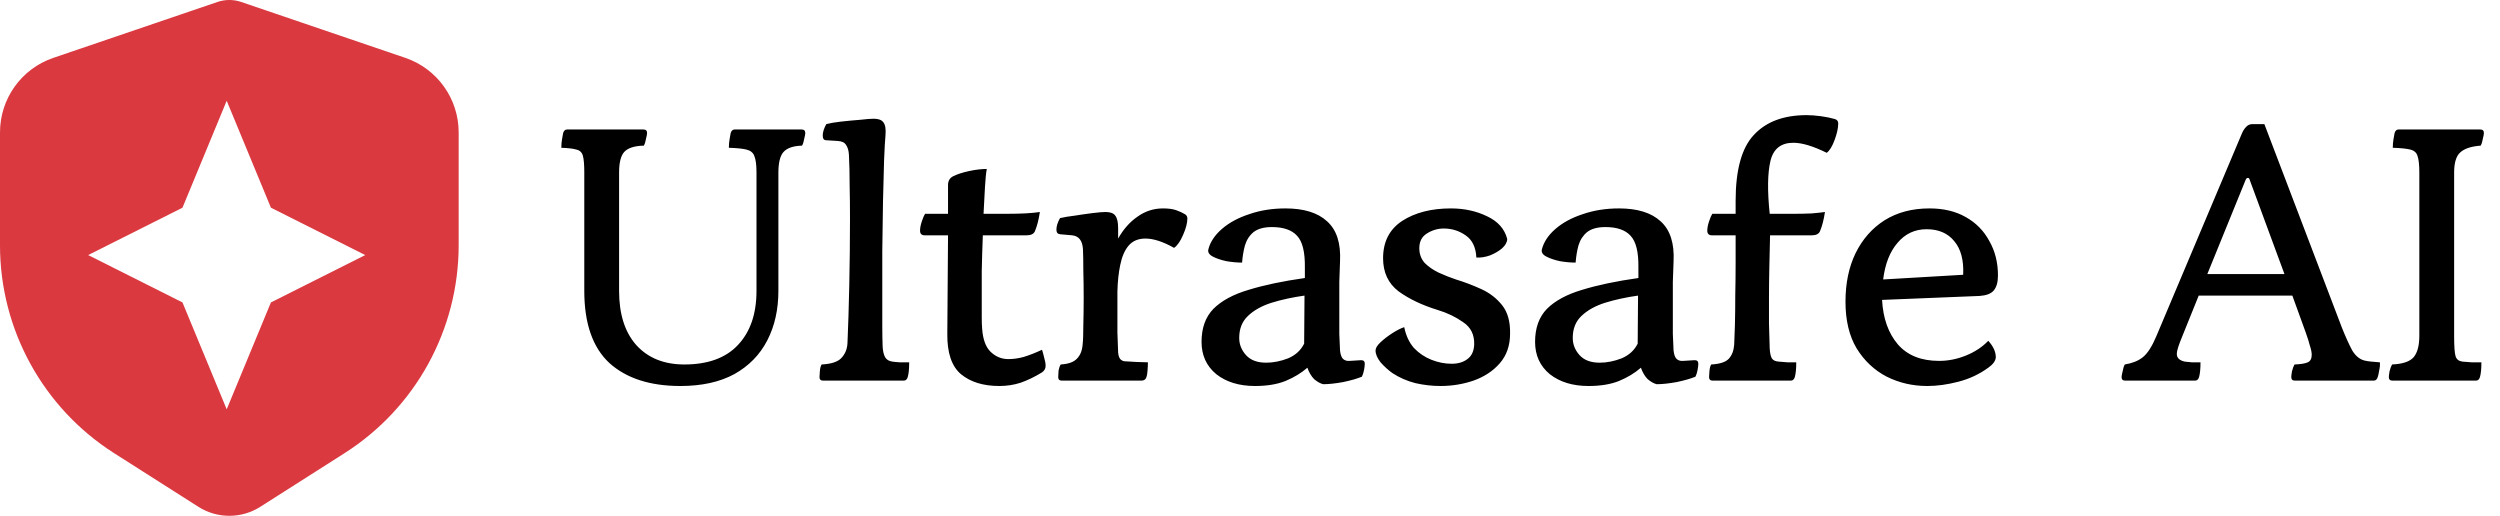
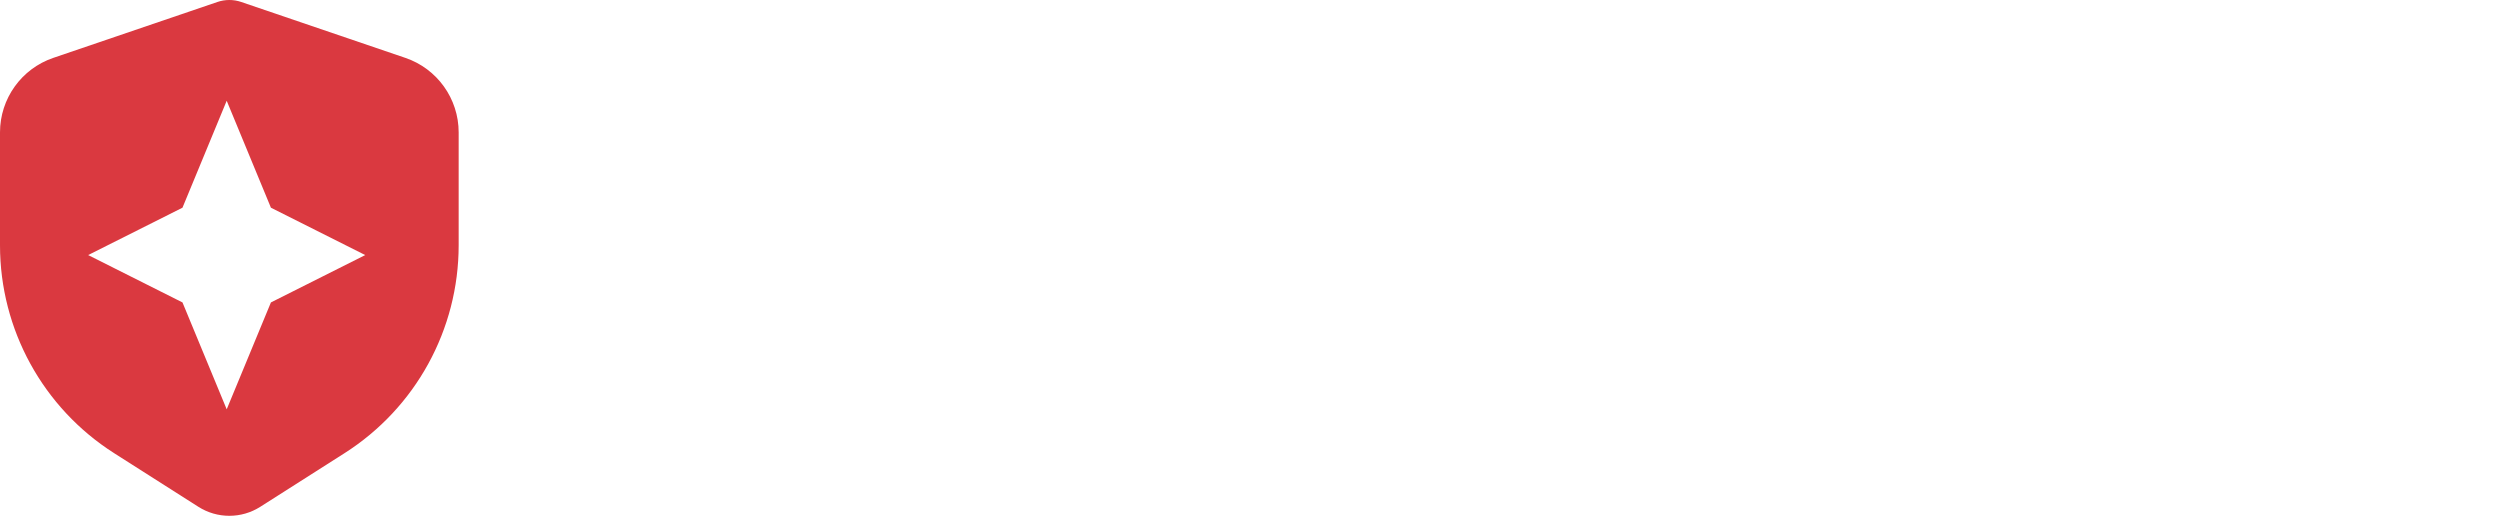
<svg xmlns="http://www.w3.org/2000/svg" width="397" height="82" viewBox="0 0 397 82" fill="none">
  <path fill-rule="evenodd" clip-rule="evenodd" d="M38.297 0.311C37.078 -0.104 35.758 -0.104 34.539 0.311L8.469 9.189C3.402 10.912 0 15.67 0 21.021V38.951C0 52.326 6.832 64.776 18.117 71.959L31.496 80.475C34.5 82.389 38.336 82.389 41.34 80.475L54.719 71.959C66.004 64.775 72.836 52.326 72.836 38.951V21.021C72.836 15.67 69.43 10.912 64.367 9.189L38.297 0.311ZM28.978 32.982L36 16L43.022 32.982L58 40.504L43.022 48.026L36 65L28.978 48.026L14 40.504L28.978 32.982Z" fill="#DA3940" />
-   <path d="M89.139 23.468C89.139 22.975 89.177 22.519 89.253 22.101C89.329 21.645 89.386 21.323 89.424 21.133C89.538 20.753 89.747 20.563 90.051 20.563H102.186C102.566 20.563 102.755 20.753 102.755 21.133C102.755 21.285 102.698 21.588 102.584 22.044C102.509 22.5 102.395 22.861 102.243 23.127C100.723 23.165 99.679 23.506 99.109 24.152C98.578 24.76 98.312 25.842 98.312 27.399V46.2C98.312 49.884 99.223 52.751 101.046 54.802C102.907 56.853 105.452 57.879 108.68 57.879C112.402 57.879 115.232 56.853 117.169 54.802C119.144 52.713 120.131 49.846 120.131 46.2V27.399C120.131 26.184 120.018 25.31 119.79 24.779C119.6 24.247 119.182 23.905 118.536 23.753C117.929 23.601 116.998 23.506 115.745 23.468C115.745 22.975 115.783 22.519 115.859 22.101C115.935 21.645 115.992 21.323 116.03 21.133C116.144 20.753 116.352 20.563 116.656 20.563H127.31C127.69 20.563 127.879 20.753 127.879 21.133C127.879 21.285 127.822 21.588 127.709 22.044C127.633 22.5 127.519 22.861 127.367 23.127C125.961 23.165 124.974 23.506 124.404 24.152C123.873 24.76 123.607 25.861 123.607 27.456V46.2C123.607 49.162 123.018 51.783 121.841 54.062C120.663 56.34 118.916 58.126 116.599 59.417C114.282 60.67 111.434 61.297 108.054 61.297C103.23 61.297 99.47 60.081 96.773 57.651C94.115 55.182 92.785 51.365 92.785 46.2V27.399C92.785 26.146 92.71 25.253 92.558 24.722C92.406 24.19 92.064 23.867 91.532 23.753C91.038 23.601 90.241 23.506 89.139 23.468ZM130.706 60.442C130.326 60.442 130.136 60.252 130.136 59.873C130.136 59.721 130.155 59.417 130.193 58.961C130.231 58.467 130.326 58.106 130.478 57.879C131.997 57.803 133.042 57.461 133.611 56.853C134.219 56.208 134.542 55.41 134.58 54.46C134.694 51.878 134.789 48.82 134.865 45.288C134.941 41.718 134.979 38.186 134.979 34.692C134.979 32.831 134.96 31.046 134.922 29.336C134.922 27.589 134.884 25.994 134.808 24.551C134.77 23.905 134.618 23.392 134.352 23.013C134.124 22.633 133.687 22.424 133.042 22.386L131.218 22.272C130.839 22.272 130.649 22.025 130.649 21.531C130.649 21 130.839 20.392 131.218 19.708C131.788 19.556 132.567 19.424 133.554 19.309C134.58 19.196 135.586 19.101 136.574 19.025C137.561 18.911 138.283 18.854 138.739 18.854C139.498 18.854 140.011 19.044 140.277 19.424C140.581 19.803 140.695 20.468 140.619 21.417C140.543 22.215 140.467 23.563 140.391 25.462C140.353 27.323 140.296 29.507 140.22 32.014C140.182 34.521 140.144 37.141 140.106 39.876C140.106 42.572 140.106 45.136 140.106 47.567C140.106 49.01 140.106 50.377 140.106 51.669C140.106 52.922 140.125 54.043 140.163 55.03C140.201 55.752 140.334 56.322 140.562 56.739C140.79 57.119 141.169 57.347 141.701 57.423C141.929 57.461 142.328 57.499 142.897 57.537C143.505 57.537 143.999 57.537 144.379 57.537C144.379 58.562 144.303 59.341 144.151 59.873C144.037 60.252 143.828 60.442 143.524 60.442H130.706ZM158.694 61.297C156.149 61.297 154.117 60.67 152.598 59.417C151.117 58.163 150.395 56.018 150.433 52.979L150.547 37.369H146.844C146.35 37.369 146.103 37.122 146.103 36.629C146.103 36.211 146.198 35.717 146.388 35.147C146.578 34.578 146.749 34.179 146.901 33.951H150.547V29.393C150.547 28.71 150.832 28.235 151.402 27.969C152.009 27.665 152.826 27.399 153.851 27.172C154.915 26.944 155.864 26.83 156.7 26.83C156.586 27.437 156.491 28.387 156.415 29.678C156.339 30.931 156.263 32.356 156.187 33.951H159.947C162.188 33.951 163.916 33.856 165.132 33.666C164.942 34.919 164.676 35.945 164.334 36.742C164.144 37.16 163.707 37.369 163.024 37.369H156.073C155.997 39.268 155.94 41.167 155.902 43.066C155.902 44.965 155.902 46.674 155.902 48.194C155.902 48.991 155.902 49.732 155.902 50.416C155.902 51.061 155.921 51.631 155.959 52.125C156.073 53.872 156.529 55.125 157.327 55.885C158.124 56.644 159.055 57.024 160.118 57.024C160.916 57.024 161.732 56.91 162.568 56.682C163.441 56.416 164.41 56.037 165.473 55.543C165.587 55.885 165.701 56.303 165.815 56.796C165.967 57.29 166.043 57.727 166.043 58.106C166.043 58.524 165.853 58.866 165.473 59.132C164.296 59.854 163.157 60.404 162.055 60.784C160.992 61.126 159.871 61.297 158.694 61.297ZM168.613 60.442C168.234 60.442 168.044 60.252 168.044 59.873C168.044 59.607 168.063 59.265 168.101 58.847C168.177 58.429 168.291 58.106 168.443 57.879C169.658 57.803 170.513 57.499 171.006 56.967C171.538 56.435 171.842 55.695 171.918 54.745C171.994 54.1 172.032 53.074 172.032 51.669C172.07 50.226 172.089 48.763 172.089 47.282C172.089 45.801 172.07 44.358 172.032 42.952C172.032 41.547 172.013 40.427 171.975 39.591C171.899 38.224 171.329 37.483 170.266 37.369L168.329 37.198C167.949 37.16 167.759 36.913 167.759 36.458C167.759 35.926 167.949 35.318 168.329 34.635C168.974 34.483 169.772 34.35 170.721 34.236C171.671 34.084 172.601 33.951 173.513 33.837C174.425 33.723 175.108 33.666 175.564 33.666C176.324 33.666 176.836 33.856 177.102 34.236C177.406 34.616 177.558 35.28 177.558 36.23C177.558 36.724 177.558 37.274 177.558 37.882C178.393 36.401 179.419 35.242 180.634 34.407C181.85 33.533 183.198 33.096 184.679 33.096C185.553 33.096 186.255 33.191 186.787 33.381C187.319 33.571 187.775 33.78 188.154 34.008C188.42 34.16 188.553 34.388 188.553 34.692C188.553 35.413 188.325 36.287 187.87 37.312C187.452 38.3 186.977 38.983 186.445 39.363C184.698 38.376 183.179 37.882 181.888 37.882C180.748 37.882 179.856 38.262 179.21 39.021C178.602 39.743 178.166 40.749 177.9 42.041C177.634 43.294 177.482 44.718 177.444 46.314C177.444 46.807 177.444 47.32 177.444 47.852C177.444 48.346 177.444 48.839 177.444 49.333C177.444 50.472 177.444 51.631 177.444 52.808C177.482 53.948 177.52 54.992 177.558 55.942C177.596 56.435 177.71 56.796 177.9 57.024C178.09 57.214 178.299 57.328 178.526 57.366C179.134 57.404 179.78 57.442 180.463 57.48C181.185 57.518 181.793 57.537 182.286 57.537C182.286 57.917 182.267 58.353 182.229 58.847C182.192 59.341 182.135 59.683 182.059 59.873C181.945 60.252 181.679 60.442 181.261 60.442H168.613ZM210.118 61.012C209.663 60.898 209.188 60.632 208.694 60.215C208.238 59.759 207.878 59.151 207.612 58.391C206.662 59.227 205.504 59.93 204.136 60.499C202.807 61.031 201.193 61.297 199.294 61.297C196.787 61.297 194.736 60.67 193.141 59.417C191.584 58.126 190.805 56.416 190.805 54.289C190.805 52.087 191.432 50.34 192.685 49.048C193.977 47.757 195.838 46.75 198.269 46.029C200.737 45.269 203.719 44.642 207.213 44.149V42.497C207.251 40.028 206.833 38.338 205.96 37.426C205.124 36.515 203.795 36.059 201.972 36.059C200.718 36.059 199.75 36.325 199.066 36.856C198.42 37.388 197.965 38.091 197.699 38.964C197.471 39.8 197.319 40.712 197.243 41.699C196.445 41.699 195.61 41.623 194.736 41.471C193.863 41.281 193.141 41.034 192.571 40.73C192.002 40.427 191.774 40.047 191.888 39.591C192.192 38.414 192.913 37.331 194.053 36.344C195.192 35.356 196.635 34.578 198.382 34.008C200.13 33.4 202.048 33.096 204.136 33.096C207.061 33.096 209.264 33.78 210.745 35.147C212.264 36.515 212.948 38.642 212.796 41.528C212.758 42.174 212.72 43.256 212.682 44.775C212.682 46.257 212.682 47.776 212.682 49.333C212.682 50.624 212.682 51.859 212.682 53.036C212.72 54.176 212.758 55.049 212.796 55.657C212.872 56.34 213.043 56.796 213.309 57.024C213.575 57.252 213.916 57.347 214.334 57.309L216.157 57.195C216.537 57.195 216.727 57.385 216.727 57.765C216.727 57.993 216.689 58.315 216.613 58.733C216.537 59.151 216.423 59.512 216.271 59.816C215.55 60.12 214.562 60.404 213.309 60.67C212.055 60.898 210.992 61.012 210.118 61.012ZM207.099 54.574L207.156 46.94C205.257 47.206 203.51 47.586 201.915 48.08C200.357 48.574 199.104 49.276 198.155 50.188C197.243 51.061 196.787 52.22 196.787 53.663C196.787 54.688 197.148 55.6 197.87 56.397C198.591 57.195 199.655 57.594 201.06 57.594C202.199 57.594 203.358 57.366 204.535 56.91C205.713 56.416 206.567 55.638 207.099 54.574ZM228.748 61.297C227.418 61.297 226.089 61.145 224.76 60.841C223.431 60.499 222.215 59.968 221.114 59.246C220.43 58.752 219.803 58.182 219.234 57.537C218.702 56.853 218.436 56.227 218.436 55.657C218.436 55.277 218.702 54.84 219.234 54.346C219.803 53.815 220.449 53.321 221.171 52.865C221.892 52.41 222.5 52.106 222.994 51.954C223.26 53.283 223.772 54.385 224.532 55.258C225.33 56.094 226.26 56.72 227.324 57.138C228.387 57.556 229.45 57.765 230.514 57.765C231.539 57.765 232.375 57.518 233.021 57.024C233.704 56.53 234.065 55.752 234.103 54.688C234.141 53.131 233.552 51.954 232.337 51.156C231.16 50.321 229.811 49.675 228.292 49.219C225.823 48.459 223.753 47.472 222.082 46.257C220.449 45.003 219.633 43.256 219.633 41.015C219.633 38.395 220.639 36.42 222.652 35.09C224.703 33.761 227.286 33.096 230.4 33.096C232.527 33.096 234.445 33.514 236.154 34.35C237.863 35.147 238.927 36.344 239.344 37.939C239.344 38.433 239.078 38.926 238.547 39.42C238.015 39.876 237.369 40.256 236.61 40.56C235.85 40.825 235.129 40.939 234.445 40.901C234.369 39.268 233.799 38.091 232.736 37.369C231.71 36.648 230.552 36.287 229.261 36.287C228.311 36.287 227.418 36.553 226.583 37.084C225.785 37.578 225.387 38.357 225.387 39.42C225.387 40.332 225.671 41.11 226.241 41.756C226.849 42.364 227.589 42.876 228.463 43.294C229.374 43.712 230.286 44.073 231.198 44.377C232.565 44.794 233.913 45.307 235.242 45.915C236.572 46.523 237.673 47.377 238.547 48.478C239.42 49.58 239.838 51.08 239.8 52.979C239.8 54.878 239.249 56.454 238.148 57.708C237.085 58.923 235.698 59.835 233.989 60.442C232.318 61.012 230.571 61.297 228.748 61.297ZM263.083 61.012C262.628 60.898 262.153 60.632 261.659 60.215C261.203 59.759 260.842 59.151 260.577 58.391C259.627 59.227 258.469 59.93 257.101 60.499C255.772 61.031 254.158 61.297 252.259 61.297C249.752 61.297 247.701 60.67 246.106 59.417C244.549 58.126 243.77 56.416 243.77 54.289C243.77 52.087 244.397 50.34 245.65 49.048C246.942 47.757 248.803 46.75 251.233 46.029C253.702 45.269 256.684 44.642 260.178 44.149V42.497C260.216 40.028 259.798 38.338 258.924 37.426C258.089 36.515 256.76 36.059 254.937 36.059C253.683 36.059 252.715 36.325 252.031 36.856C251.385 37.388 250.93 38.091 250.664 38.964C250.436 39.8 250.284 40.712 250.208 41.699C249.41 41.699 248.575 41.623 247.701 41.471C246.828 41.281 246.106 41.034 245.536 40.73C244.967 40.427 244.739 40.047 244.853 39.591C245.157 38.414 245.878 37.331 247.018 36.344C248.157 35.356 249.6 34.578 251.347 34.008C253.094 33.4 255.012 33.096 257.101 33.096C260.026 33.096 262.229 33.78 263.71 35.147C265.229 36.515 265.913 38.642 265.761 41.528C265.723 42.174 265.685 43.256 265.647 44.775C265.647 46.257 265.647 47.776 265.647 49.333C265.647 50.624 265.647 51.859 265.647 53.036C265.685 54.176 265.723 55.049 265.761 55.657C265.837 56.34 266.008 56.796 266.274 57.024C266.54 57.252 266.881 57.347 267.299 57.309L269.122 57.195C269.502 57.195 269.692 57.385 269.692 57.765C269.692 57.993 269.654 58.315 269.578 58.733C269.502 59.151 269.388 59.512 269.236 59.816C268.515 60.12 267.527 60.404 266.274 60.67C265.02 60.898 263.957 61.012 263.083 61.012ZM260.064 54.574L260.121 46.94C258.222 47.206 256.475 47.586 254.88 48.08C253.322 48.574 252.069 49.276 251.119 50.188C250.208 51.061 249.752 52.22 249.752 53.663C249.752 54.688 250.113 55.6 250.835 56.397C251.556 57.195 252.62 57.594 254.025 57.594C255.164 57.594 256.323 57.366 257.5 56.91C258.678 56.416 259.532 55.638 260.064 54.574ZM271.971 60.442C271.591 60.442 271.401 60.252 271.401 59.873C271.401 59.721 271.42 59.417 271.458 58.961C271.496 58.467 271.591 58.106 271.743 57.879C273.11 57.803 274.041 57.499 274.534 56.967C275.028 56.435 275.313 55.695 275.389 54.745C275.427 54.1 275.465 53.074 275.503 51.669C275.541 50.226 275.56 48.63 275.56 46.883C275.598 45.136 275.617 43.408 275.617 41.699C275.617 39.99 275.617 38.547 275.617 37.369H271.857C271.363 37.369 271.116 37.122 271.116 36.629C271.116 36.211 271.211 35.717 271.401 35.147C271.591 34.578 271.762 34.179 271.914 33.951H275.617V31.9C275.617 26.963 276.585 23.468 278.522 21.417C280.459 19.328 283.251 18.284 286.897 18.284C287.581 18.284 288.34 18.341 289.176 18.455C290.011 18.569 290.752 18.721 291.398 18.911C291.74 19.025 291.91 19.253 291.91 19.594C291.91 20.316 291.721 21.19 291.341 22.215C290.961 23.241 290.543 23.924 290.087 24.266C287.923 23.203 286.156 22.671 284.789 22.671C282.814 22.671 281.599 23.639 281.143 25.576C280.687 27.513 280.649 30.305 281.029 33.951H284.96C285.834 33.951 286.726 33.932 287.638 33.894C288.549 33.818 289.271 33.742 289.803 33.666C289.613 34.919 289.347 35.945 289.005 36.742C288.815 37.16 288.378 37.369 287.695 37.369H281.086C281.048 39.002 281.01 40.673 280.972 42.383C280.934 44.054 280.915 45.725 280.915 47.396C280.915 48.725 280.915 50.055 280.915 51.384C280.953 52.675 280.991 53.986 281.029 55.315C281.067 56.037 281.181 56.568 281.371 56.91C281.561 57.214 281.922 57.385 282.453 57.423C282.871 57.461 283.346 57.499 283.878 57.537C284.409 57.537 284.865 57.537 285.245 57.537C285.245 58.562 285.169 59.341 285.017 59.873C284.903 60.252 284.694 60.442 284.39 60.442H271.971ZM298.874 47.624C299.026 50.548 299.862 52.903 301.381 54.688C302.9 56.435 305.084 57.309 307.933 57.309C309.376 57.309 310.8 57.024 312.205 56.454C313.611 55.885 314.788 55.106 315.738 54.119C316.535 54.992 316.934 55.866 316.934 56.739C316.896 57.309 316.497 57.86 315.738 58.391C314.332 59.417 312.756 60.157 311.009 60.613C309.262 61.069 307.61 61.297 306.053 61.297C303.736 61.297 301.59 60.803 299.615 59.816C297.64 58.79 296.045 57.29 294.829 55.315C293.652 53.34 293.063 50.871 293.063 47.909C293.063 44.984 293.595 42.421 294.658 40.218C295.76 37.977 297.298 36.23 299.273 34.977C301.286 33.723 303.66 33.096 306.394 33.096C308.635 33.096 310.553 33.552 312.148 34.464C313.782 35.375 315.035 36.648 315.908 38.281C316.82 39.876 317.276 41.699 317.276 43.75C317.276 44.813 317.048 45.611 316.592 46.143C316.174 46.636 315.434 46.921 314.37 46.997L298.874 47.624ZM305.939 36.401C304.078 36.401 302.539 37.122 301.324 38.566C300.109 39.971 299.349 41.908 299.045 44.377L311.75 43.636C311.864 41.319 311.389 39.534 310.325 38.281C309.3 37.027 307.838 36.401 305.939 36.401ZM337.476 60.442C337.096 60.442 336.906 60.252 336.906 59.873C336.906 59.721 336.963 59.417 337.077 58.961C337.153 58.505 337.267 58.145 337.419 57.879C338.596 57.689 339.546 57.309 340.267 56.739C341.027 56.132 341.749 55.011 342.432 53.378L355.991 21.247C356.181 20.791 356.409 20.43 356.675 20.164C356.941 19.86 357.283 19.708 357.7 19.708H359.581L371.886 52.011C372.494 53.53 373.045 54.745 373.538 55.657C374.07 56.53 374.716 57.062 375.475 57.252C375.779 57.328 376.14 57.385 376.558 57.423C376.976 57.461 377.431 57.499 377.925 57.537C377.963 57.917 377.925 58.353 377.811 58.847C377.735 59.341 377.659 59.683 377.583 59.873C377.469 60.252 377.26 60.442 376.957 60.442H364.423C364.043 60.442 363.853 60.252 363.853 59.873C363.853 59.721 363.891 59.417 363.967 58.961C364.081 58.505 364.214 58.145 364.366 57.879C365.354 57.841 366.056 57.727 366.474 57.537C366.892 57.347 367.101 56.948 367.101 56.34C367.101 55.961 367.006 55.486 366.816 54.916C366.664 54.309 366.436 53.587 366.132 52.751L364.024 46.94H349.155L346.534 53.435C346.268 54.081 346.059 54.631 345.908 55.087C345.756 55.543 345.68 55.923 345.68 56.227C345.68 56.834 346.097 57.233 346.933 57.423C347.237 57.461 347.617 57.499 348.072 57.537C348.528 57.537 348.984 57.537 349.44 57.537C349.44 58.562 349.364 59.341 349.212 59.873C349.098 60.252 348.889 60.442 348.585 60.442H337.476ZM350.522 43.522H362.771L357.245 28.539C357.207 28.349 357.112 28.254 356.96 28.254C356.808 28.254 356.694 28.349 356.618 28.539L350.522 43.522ZM379.917 60.442C379.537 60.442 379.347 60.252 379.347 59.873C379.347 59.721 379.385 59.417 379.461 58.961C379.575 58.505 379.708 58.145 379.86 57.879C381.531 57.803 382.67 57.423 383.278 56.739C383.886 56.018 384.19 54.878 384.19 53.321V27.399C384.19 26.184 384.095 25.31 383.905 24.779C383.753 24.247 383.373 23.905 382.765 23.753C382.158 23.601 381.227 23.506 379.974 23.468C379.974 22.975 380.012 22.519 380.088 22.101C380.164 21.645 380.221 21.323 380.259 21.133C380.373 20.753 380.581 20.563 380.885 20.563H393.875C394.254 20.563 394.444 20.753 394.444 21.133C394.444 21.285 394.387 21.588 394.273 22.044C394.197 22.5 394.084 22.861 393.932 23.127C392.412 23.241 391.33 23.601 390.684 24.209C390.039 24.779 389.716 25.842 389.716 27.399V53.321C389.716 54.992 389.792 56.075 389.944 56.568C390.096 57.062 390.456 57.347 391.026 57.423C391.406 57.461 391.9 57.499 392.507 57.537C393.153 57.537 393.666 57.537 394.046 57.537C394.046 58.562 393.97 59.341 393.818 59.873C393.704 60.252 393.495 60.442 393.191 60.442H379.917Z" fill="black" />
</svg>